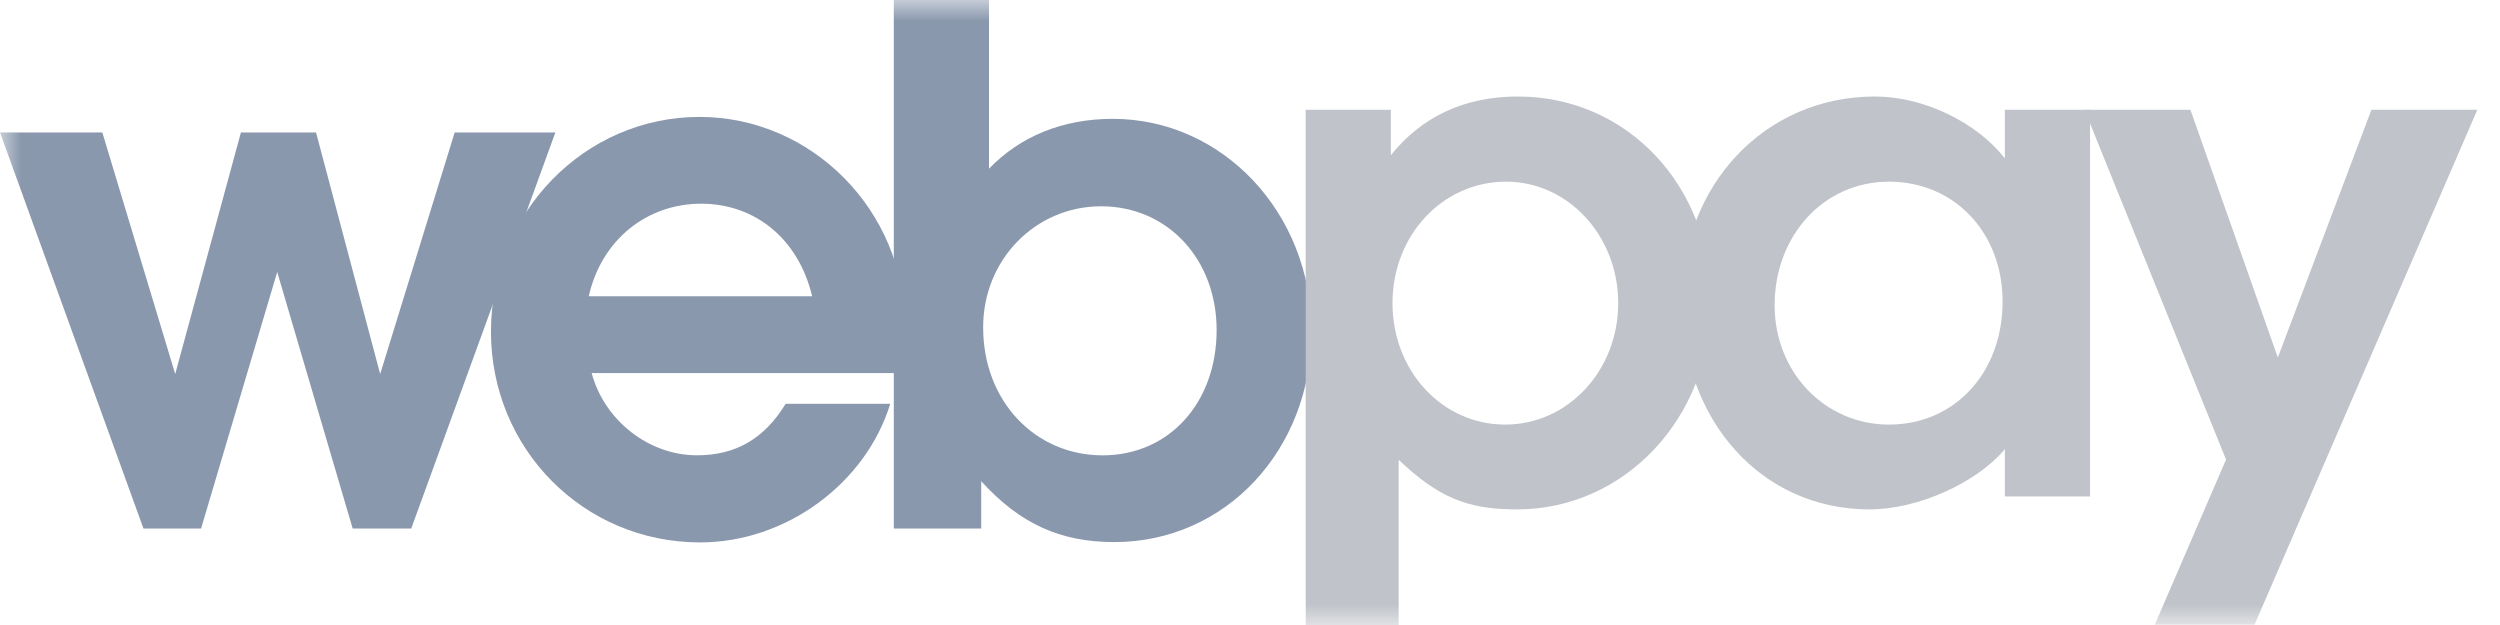
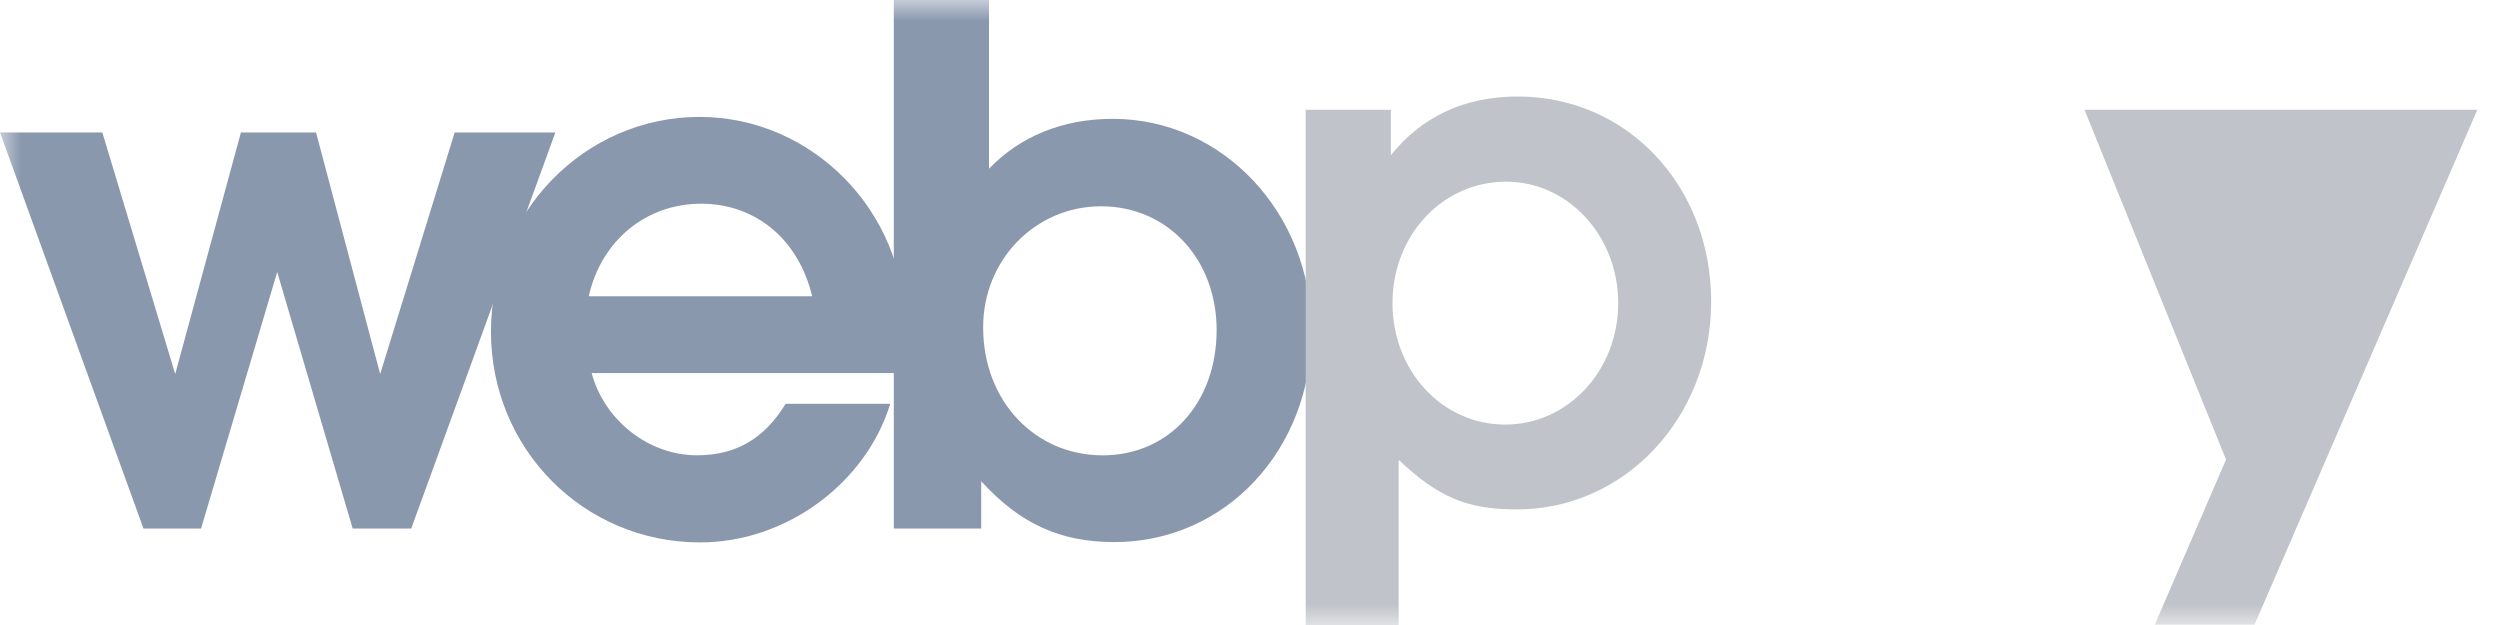
<svg xmlns="http://www.w3.org/2000/svg" width="60" height="15" viewBox="0 0 60 15" fill="none">
  <g clip-path="url(#clip0_542_5683)">
    <mask id="mask0_542_5683" style="mask-type:luminance" maskUnits="userSpaceOnUse" x="0" y="0" width="60" height="15">
      <path d="M60 0H0V15H60V0Z" fill="white" />
    </mask>
    <g mask="url(#mask0_542_5683)">
      <path d="M4.826 12.684L6.653 6.528L8.464 12.684H9.87L13.329 3.179H10.912L9.124 8.977L7.585 3.179H5.782L4.205 8.977L2.456 3.179H0L3.443 12.684H4.826Z" fill="#8A98AD" />
      <path d="M21.715 7.803C21.715 5.067 19.492 2.806 16.788 2.806C14.029 2.806 11.783 5.106 11.783 7.959C11.783 10.772 14.005 13.018 16.803 13.018C18.855 13.018 20.775 11.611 21.366 9.692H18.855C18.342 10.531 17.658 10.927 16.726 10.927C15.568 10.927 14.503 10.088 14.2 8.953H21.576C21.692 8.394 21.715 8.145 21.715 7.803ZM14.13 7.111C14.433 5.759 15.521 4.889 16.827 4.889C18.133 4.889 19.166 5.743 19.492 7.111H14.13Z" fill="#8A98AD" />
      <path d="M23.549 12.684V11.549C24.482 12.575 25.453 13.01 26.743 13.01C29.409 13.01 31.477 10.803 31.477 7.951C31.477 5.114 29.347 2.852 26.704 2.852C25.508 2.852 24.482 3.272 23.736 4.049V0H21.451V12.684H23.549ZM26.425 4.951C28.026 4.951 29.199 6.225 29.199 7.92C29.199 9.668 28.057 10.928 26.464 10.928C24.831 10.928 23.596 9.614 23.596 7.865C23.588 6.241 24.847 4.951 26.425 4.951Z" fill="#8A98AD" />
      <path fill-rule="evenodd" clip-rule="evenodd" d="M33.568 14.993V11.037C34.516 11.93 35.2 12.226 36.404 12.226C39 12.226 41.068 10.018 41.068 7.236C41.068 4.454 39.047 2.316 36.428 2.316C35.145 2.316 34.127 2.798 33.381 3.723V2.635H31.337V15H33.568V14.993ZM36.148 4.36C37.632 4.36 38.837 5.658 38.837 7.275C38.837 8.892 37.632 10.19 36.124 10.19C34.617 10.19 33.42 8.907 33.42 7.275C33.42 5.643 34.624 4.36 36.148 4.36Z" fill="#C0C3C9" />
-       <path fill-rule="evenodd" clip-rule="evenodd" d="M48.117 2.635V3.801C47.433 2.93 46.166 2.316 45 2.316C42.366 2.316 40.36 4.43 40.36 7.213C40.36 10.088 42.272 12.226 44.868 12.226C46.018 12.226 47.433 11.596 48.117 10.78V11.915H50.161V2.635H48.117ZM45.334 10.19C43.796 10.19 42.591 8.93 42.591 7.329C42.591 5.643 43.78 4.36 45.334 4.36C46.912 4.36 48.062 5.588 48.062 7.236C48.062 8.946 46.912 10.19 45.334 10.19Z" fill="#C0C3C9" />
-       <path fill-rule="evenodd" clip-rule="evenodd" d="M54.109 14.992L59.456 2.635H56.914L54.668 8.58L52.57 2.635H50.028L53.425 11.029L51.715 14.992H54.109Z" fill="#C0C3C9" />
+       <path fill-rule="evenodd" clip-rule="evenodd" d="M54.109 14.992L59.456 2.635H56.914L52.57 2.635H50.028L53.425 11.029L51.715 14.992H54.109Z" fill="#C0C3C9" />
    </g>
  </g>
  <defs>
    <clipPath id="clip0_542_5683">
      <rect width="60" height="15" fill="white" />
    </clipPath>
  </defs>
</svg>